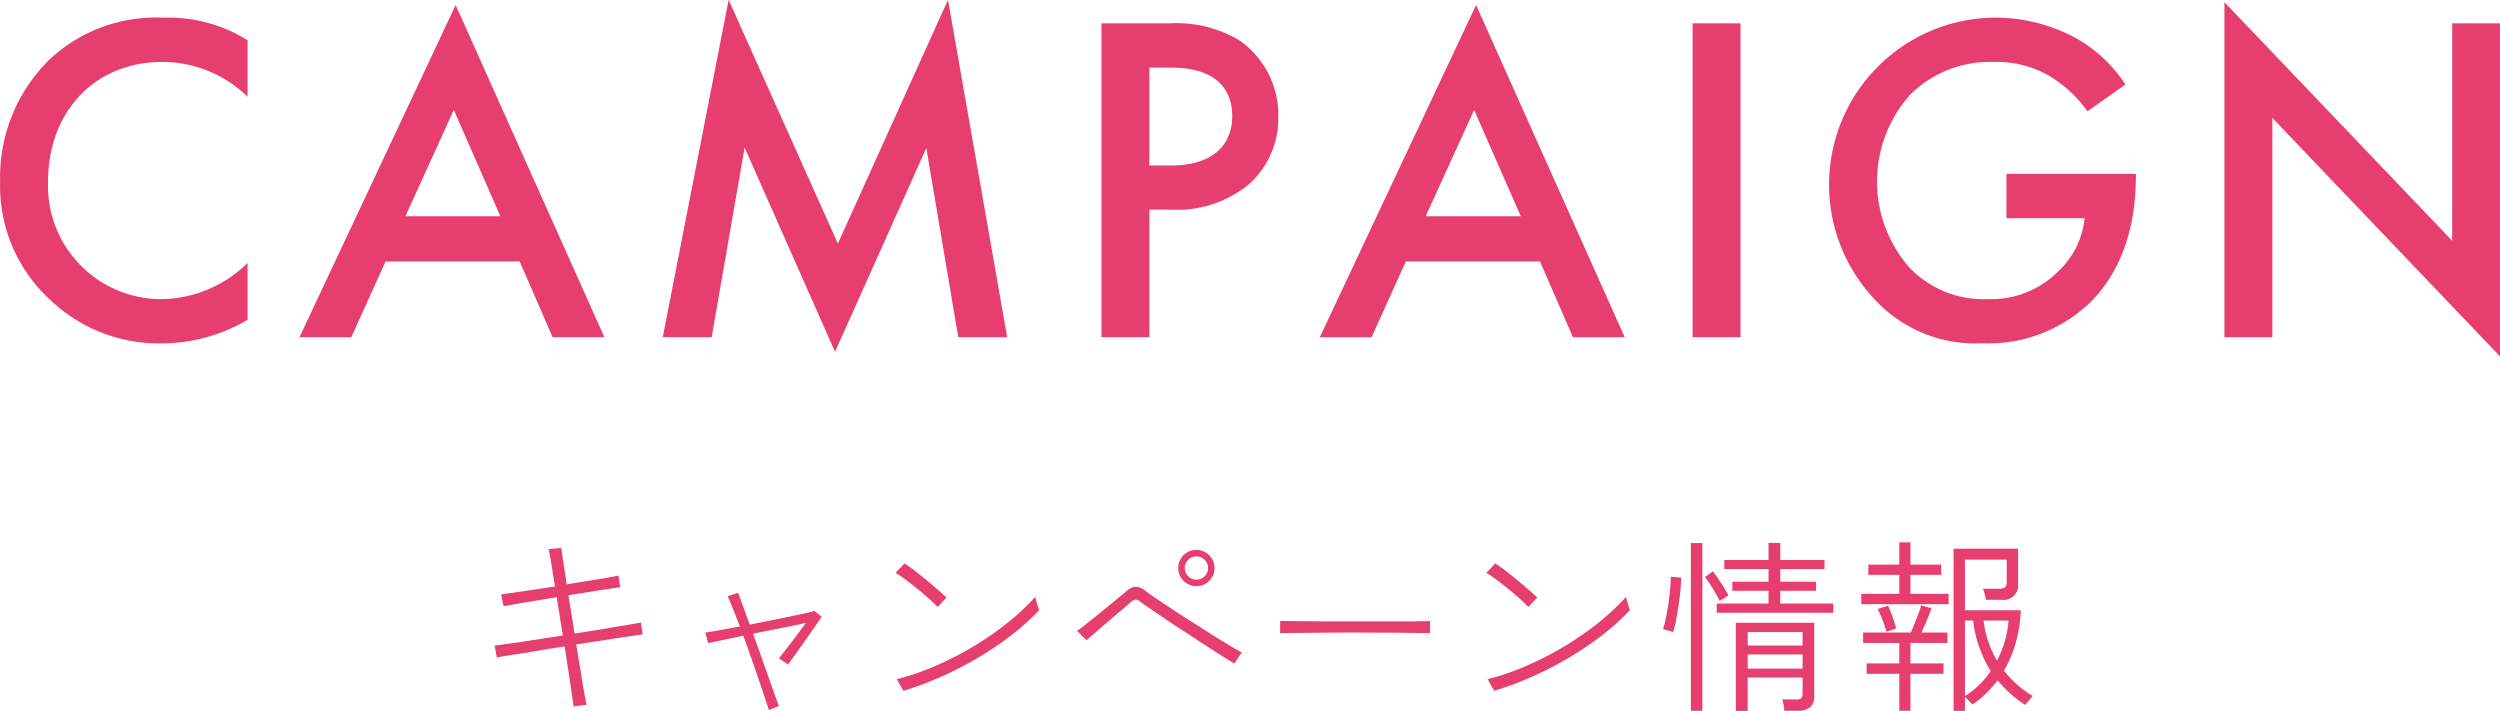
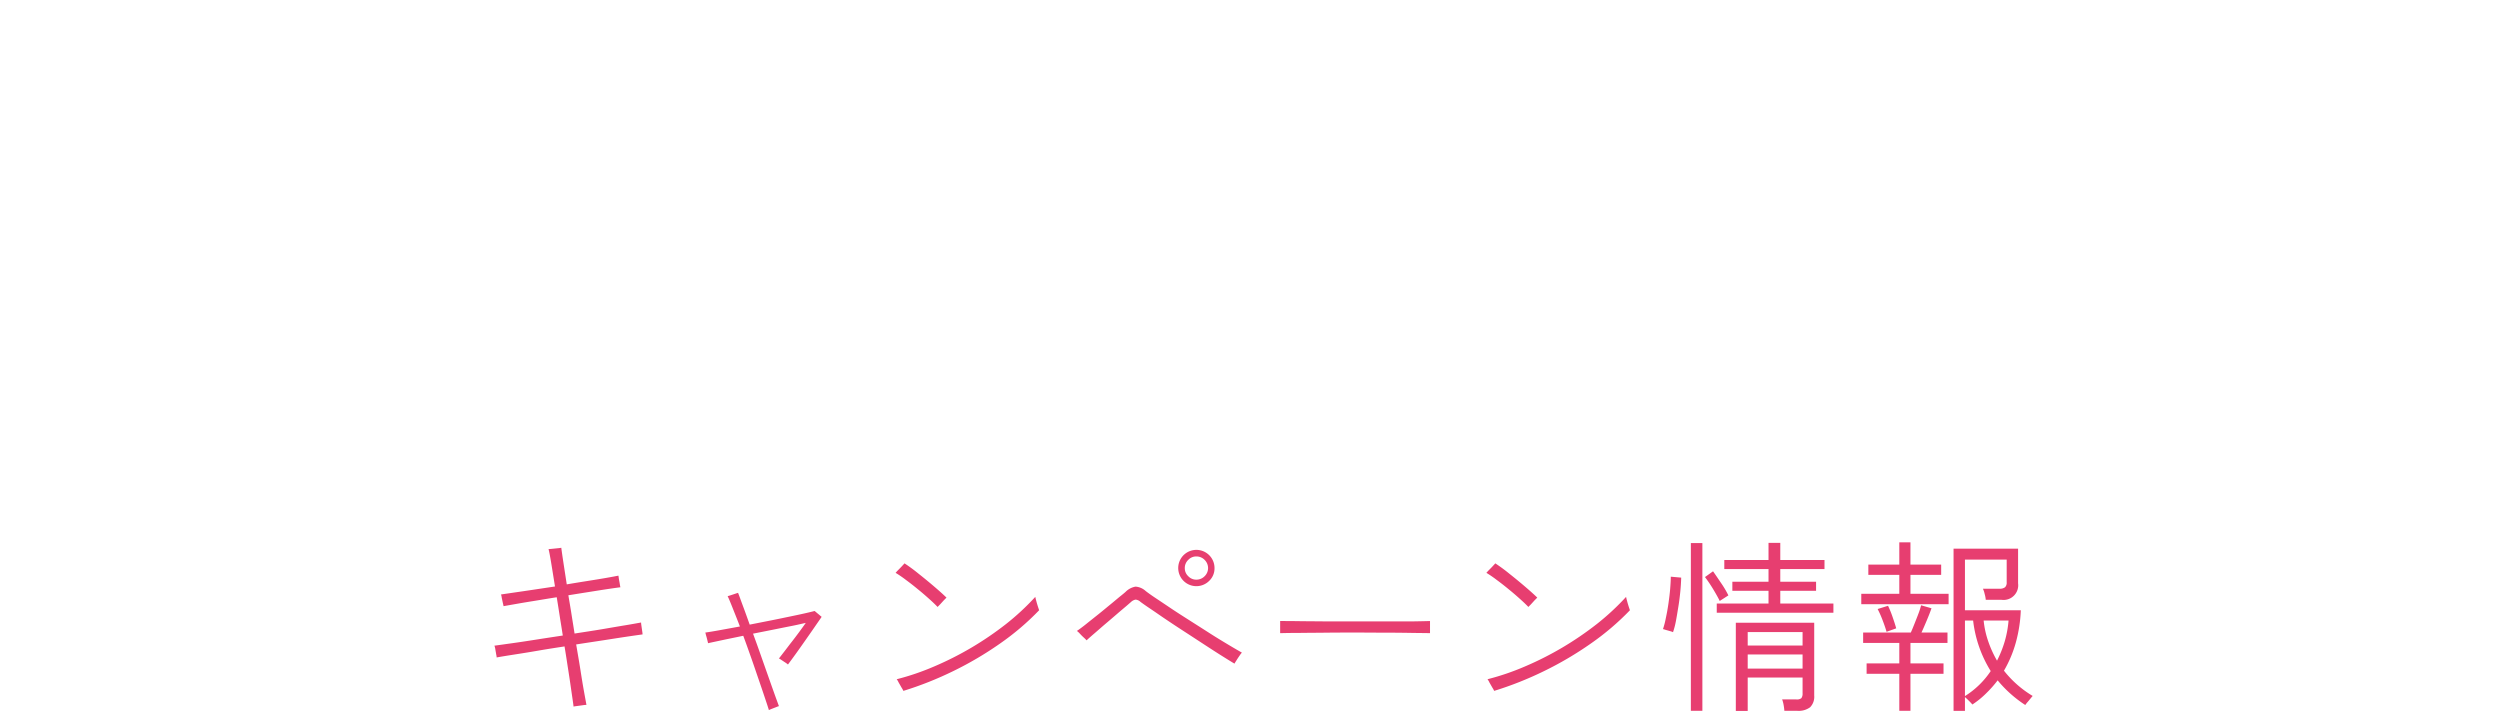
<svg xmlns="http://www.w3.org/2000/svg" id="top-heading-campaign01.svg" width="201.85" height="57.402" viewBox="0 0 201.85 57.402">
  <defs>
    <style>
      .cls-1 {
        fill: #e73e70;
        fill-rule: evenodd;
      }
    </style>
  </defs>
  <path id="キャンペーン情報" class="cls-1" d="M1611.94,1008.94l0.44-.06a2.55,2.55,0,0,1,.31-0.03c-0.05-.27-0.12-0.65-0.21-1.15s-0.18-1.06-.28-1.7-0.22-1.32-.34-2.03c0.77-.12,1.51-0.23,2.22-0.34s1.34-.21,1.88-0.29,0.97-.14,1.26-0.18a2.117,2.117,0,0,0-.03-0.27l-0.06-.42a2.567,2.567,0,0,1-.03-0.27c-0.29.05-.71,0.13-1.26,0.22s-1.18.2-1.89,0.32-1.45.23-2.22,0.35c-0.08-.53-0.17-1.06-0.25-1.58s-0.17-1.02-.25-1.51c0.87-.14,1.69-0.27,2.45-0.39s1.35-.205,1.75-0.255c-0.01-.05-0.03-0.143-0.05-0.278s-0.05-.27-0.07-0.4-0.03-.222-0.04-0.262c-0.24.05-.58,0.112-1.01,0.187s-0.92.155-1.46,0.24-1.11.178-1.7,0.278c-0.11-.73-0.21-1.36-0.29-1.89s-0.13-.885-0.15-1.065a2.576,2.576,0,0,1-.28.037l-0.44.045c-0.15.015-.25,0.023-0.31,0.023q0.075,0.285.21,1.1c0.09,0.54.19,1.18,0.31,1.92l-1.75.262q-0.84.127-1.53,0.225l-1.08.158a1.038,1.038,0,0,1,.06.265l0.09,0.42c0.03,0.13.05,0.22,0.06,0.26,0.27-.05.62-0.11,1.07-0.19s0.94-.16,1.5-0.25,1.13-.19,1.72-0.28c0.08,0.49.16,0.99,0.24,1.51s0.17,1.05.25,1.58c-0.73.11-1.45,0.22-2.15,0.33s-1.35.21-1.93,0.29-1.06.15-1.44,0.2a1.566,1.566,0,0,1,.07.27c0.02,0.14.05,0.28,0.07,0.42a1.345,1.345,0,0,1,.04.26c0.39-.07.88-0.15,1.46-0.24s1.21-.19,1.9-0.31,1.4-.23,2.12-0.34c0.12,0.71.22,1.39,0.32,2.03s0.18,1.2.25,1.69,0.13,0.87.16,1.14C1611.7,1008.97,1611.8,1008.96,1611.94,1008.94Zm15.71,0.23c0.11-.04.23-0.09,0.34-0.13a2.182,2.182,0,0,1,.24-0.09c-0.08-.22-0.2-0.54-0.35-0.96s-0.32-.9-0.51-1.44-0.39-1.1-.6-1.7-0.42-1.18-.63-1.75c0.56-.11,1.11-0.22,1.66-0.33s1.04-.21,1.5-0.3,0.82-.18,1.1-0.24c-0.15.21-.32,0.45-0.52,0.72s-0.41.55-.63,0.83-0.41.54-.59,0.77-0.32.42-.43,0.55a1.76,1.76,0,0,1,.21.13c0.11,0.07.21,0.14,0.32,0.21a1.965,1.965,0,0,1,.2.15c0.15-.2.35-0.47,0.61-0.83s0.52-.73.8-1.13,0.54-.77.78-1.12,0.42-.6.53-0.77c-0.03-.02-0.09-0.07-0.17-0.14s-0.16-.13-0.24-0.2-0.13-.11-0.16-0.13q-0.225.06-.75,0.18t-1.26.27c-0.48.1-1,.21-1.56,0.32s-1.11.22-1.67,0.33c-0.2-.56-0.38-1.07-0.55-1.52s-0.29-.81-0.39-1.045q-0.06.015-.24,0.075l-0.36.12c-0.12.04-.2,0.06-0.24,0.07,0.11,0.23.25,0.57,0.42,1s0.37,0.92.57,1.45l-1.64.3c-0.49.09-.87,0.15-1.15,0.19l0.06,0.24c0.04,0.12.07,0.25,0.1,0.37s0.05,0.21.06,0.25c0.26-.06.65-0.14,1.16-0.25s1.07-.22,1.68-0.35c0.21,0.56.41,1.13,0.62,1.72s0.4,1.16.59,1.71,0.36,1.05.51,1.5,0.27,0.8.35,1.07C1627.46,1009.25,1627.53,1009.22,1627.65,1009.17Zm14.66-3.05a27.637,27.637,0,0,0,3.77-2.22,20.992,20.992,0,0,0,3.16-2.69l-0.09-.27c-0.05-.16-0.1-0.32-0.14-0.48a3.346,3.346,0,0,1-.08-0.33,19.969,19.969,0,0,1-2.36,2.19,25.823,25.823,0,0,1-5.81,3.43,20.352,20.352,0,0,1-3.02,1.03,1.165,1.165,0,0,1,.15.25l0.24,0.42a2.206,2.206,0,0,1,.15.27A27.913,27.913,0,0,0,1642.31,1006.12Zm-1.06-5.39,0.3-.33,0.21-.21c-0.26-.255-0.6-0.558-1-0.9s-0.82-.687-1.25-1.027a13.538,13.538,0,0,0-1.14-.84c-0.02.03-.09,0.1-0.19,0.21s-0.21.22-.32,0.33-0.17.185-.21,0.225a9.549,9.549,0,0,1,.84.577q0.48,0.352.96,0.75c0.33,0.265.63,0.528,0.91,0.778s0.51,0.47.68,0.65Zm23.92,4.53c0.08-.13.16-0.25,0.25-0.38a1.9,1.9,0,0,1,.19-0.25q-0.4-.225-1.08-0.63c-0.45-.27-0.95-0.57-1.48-0.91s-1.08-.69-1.63-1.04-1.07-.68-1.56-1.01-0.91-.61-1.27-0.85-0.61-.425-0.75-0.535a1.351,1.351,0,0,0-.82-0.353,1.5,1.5,0,0,0-.79.413c-0.04.04-.17,0.152-0.4,0.335s-0.49.41-.81,0.67-0.64.53-.99,0.81-0.68.54-.99,0.79-0.56.43-.75,0.56a1.643,1.643,0,0,1,.23.21c0.1,0.11.21,0.22,0.32,0.32s0.19,0.18.23,0.23c0.18-.17.41-0.37,0.69-0.61s0.57-.5.89-0.77,0.61-.52.9-0.77,0.53-.45.73-0.62,0.32-.28.37-0.32a0.735,0.735,0,0,1,.38-0.2,0.68,0.68,0,0,1,.4.19c0.15,0.11.4,0.29,0.76,0.53s0.77,0.53,1.26.86,0.99,0.66,1.53,1.01,1.06,0.69,1.58,1.03,1,0.65,1.43.92,0.77,0.48,1.02.63C1665.04,1005.47,1665.09,1005.38,1665.17,1005.26Zm-2.2-6.423a1.383,1.383,0,0,0,.43-1.027A1.465,1.465,0,1,0,1662.97,998.837Zm-1.69-.375a0.876,0.876,0,0,1-.28-0.652,0.9,0.9,0,0,1,.28-0.668,0.879,0.879,0,0,1,.65-0.277,0.923,0.923,0,0,1,.67.277,0.933,0.933,0,0,1,.28.668,0.914,0.914,0,0,1-.28.652,0.924,0.924,0,0,1-.67.278A0.88,0.88,0,0,1,1661.28,998.462Zm8.99,4.578c0.65-.01,1.37-0.01,2.17-0.02s1.61-.01,2.44-0.01,1.64,0.01,2.42.01,1.47,0.01,2.08.02,1.09,0.01,1.42.02v-0.98q-0.48.015-1.41,0.03h-7.05c-0.8-.01-1.52-0.01-2.16-0.02s-1.13-.01-1.48-0.01v0.98C1669.1,1003.05,1669.62,1003.04,1670.27,1003.04Zm19.74,3.08a27.637,27.637,0,0,0,3.77-2.22,20.992,20.992,0,0,0,3.16-2.69l-0.09-.27c-0.05-.16-0.1-0.32-0.14-0.48a3.346,3.346,0,0,1-.08-0.33,19.969,19.969,0,0,1-2.36,2.19,25.823,25.823,0,0,1-5.81,3.43,20.352,20.352,0,0,1-3.02,1.03,1.165,1.165,0,0,1,.15.25l0.24,0.42a2.206,2.206,0,0,1,.15.27A27.913,27.913,0,0,0,1690.01,1006.12Zm-1.06-5.39,0.3-.33,0.21-.21c-0.26-.255-0.6-0.558-1-0.9s-0.82-.687-1.25-1.027a13.538,13.538,0,0,0-1.14-.84c-0.02.03-.09,0.1-0.19,0.21s-0.21.22-.32,0.33-0.17.185-.21,0.225a9.549,9.549,0,0,1,.84.577q0.48,0.352.96,0.75c0.33,0.265.63,0.528,0.91,0.778s0.51,0.47.68,0.65Zm17.5,8.61v-2.7h4.43v1.28a0.61,0.61,0,0,1-.1.39,0.581,0.581,0,0,1-.41.1h-1.14a2.438,2.438,0,0,1,.12.45,4.656,4.656,0,0,1,.06.47h1.05a1.545,1.545,0,0,0,1.03-.29,1.207,1.207,0,0,0,.33-0.94v-5.88h-6.33v7.12h0.96Zm6.92-7.93v-0.74h-4.29v-1.03h2.89v-0.735h-2.89v-1.02h3.57V997.15h-3.57v-1.38h-0.95v1.38h-3.57v0.735h3.57v1.02h-2.92v0.735h2.92v1.03h-4.18v0.74h9.42Zm-10.58,7.92V995.785h-0.93v13.545h0.93Zm3.66-4.55h4.43v1.14h-4.43v-1.14Zm0-1.81h4.43v1.09h-4.43v-1.09Zm-5.8-.87c0.07-.36.13-0.75,0.2-1.17s0.12-.84.16-1.245,0.06-.78.07-1.11l-0.84-.075c0,0.27-.02.6-0.05,0.975s-0.08.775-.14,1.195-0.13.8-.21,1.17a6.614,6.614,0,0,1-.23.89,2.189,2.189,0,0,1,.23.07c0.12,0.03.24,0.07,0.36,0.1a1.4,1.4,0,0,1,.22.08A6.423,6.423,0,0,0,1700.65,1002.1Zm4.24-2.09a7.759,7.759,0,0,0-.53-0.91c-0.24-.35-0.47-0.7-0.71-1.035l-0.65.465a10.506,10.506,0,0,1,.65.96c0.23,0.38.41,0.7,0.54,0.97Zm19.1,9.32v-1.11c0.08,0.07.19,0.17,0.33,0.31s0.23,0.24.27,0.29a7.035,7.035,0,0,0,1.11-.9,9.193,9.193,0,0,0,.93-1.05,9.812,9.812,0,0,0,2.23,1.99,2.765,2.765,0,0,1,.17-0.22c0.09-.1.17-0.2,0.26-0.31s0.14-.17.17-0.2a8.505,8.505,0,0,1-2.32-2.04,9.64,9.64,0,0,0,.96-2.28,11.483,11.483,0,0,0,.4-2.6h-4.51v-4.09h3.37v1.83a0.519,0.519,0,0,1-.13.4,0.674,0.674,0,0,1-.45.12h-1.34a1.856,1.856,0,0,1,.14.42,2.373,2.373,0,0,1,.09.475h1.26a1.183,1.183,0,0,0,1.35-1.33v-2.8h-5.21v13.1h0.92Zm-4.4,0v-2.99h2.67v-0.84h-2.67v-1.65h2.99v-0.84h-2.1c0.14-.3.28-0.63,0.44-1.01s0.28-.69.37-0.95l-0.84-.24a5.869,5.869,0,0,1-.21.66c-0.1.27-.21,0.54-0.32,0.82s-0.21.52-.3,0.72h-3.85v0.84h2.92v1.65h-2.64v0.84h2.64v2.99h0.9Zm3.08-8.61v-0.84h-3.08v-1.53h2.48v-0.825h-2.48v-1.8h-0.9v1.8h-2.5v0.825h2.5v1.53h-3.07v0.84h7.05Zm1.32,1.32h0.66a9.847,9.847,0,0,0,1.42,4.08,6.9,6.9,0,0,1-2.08,2.02v-6.1Zm1.89,1.71a7.335,7.335,0,0,1-.38-1.71h2.01a8.416,8.416,0,0,1-.31,1.69,9.115,9.115,0,0,1-.62,1.55A8.855,8.855,0,0,1,1725.88,1003.75Zm-7.44-1.08c-0.07-.26-0.17-0.56-0.29-0.91a8.149,8.149,0,0,0-.37-0.91l-0.84.26a8.224,8.224,0,0,1,.38.85c0.13,0.34.25,0.67,0.34,0.99Z" transform="translate(-1565.34 -951.938)" />
-   <path id="CAMPAIGN" class="cls-1" d="M1585.33,955.191a12.02,12.02,0,0,0-6.76-1.824,12.578,12.578,0,0,0-9.16,3.306,13.287,13.287,0,0,0-4.06,9.917,12.431,12.431,0,0,0,4.06,9.574,12.716,12.716,0,0,0,8.97,3.5,13.8,13.8,0,0,0,6.95-1.9v-4.6a10.049,10.049,0,0,1-6.83,2.925,9.154,9.154,0,0,1-9.28-9.5c0-5.586,3.73-9.651,9.24-9.651a9.869,9.869,0,0,1,6.87,2.812v-4.56Zm24.63,23.975h4.18l-12.01-26.824-12.61,26.824h4.18l2.77-6.117h10.83Zm-11.89-9.765,3.91-8.587,3.76,8.587h-7.67Zm24.73,9.765,2.66-15.312,7.3,16.489,7.37-16.451,2.58,15.274h3.95l-4.78-27.242-8.89,19.681-8.82-19.681-5.32,27.242h3.95Zm31.47-25.343v25.343h3.87v-10.3h1.75a9.176,9.176,0,0,0,6.2-1.976,7.114,7.114,0,0,0,2.46-5.547,7.327,7.327,0,0,0-3.15-6.155,9.9,9.9,0,0,0-5.55-1.368h-5.58Zm3.87,3.572h1.71c4.41,0,4.98,2.507,4.98,3.913,0,2.356-1.59,3.99-4.94,3.99h-1.75v-7.9Zm34.2,21.771h4.18l-12-26.824-12.62,26.824h4.18l2.77-6.117h10.83Zm-11.89-9.765,3.91-8.587,3.77,8.587h-7.68ZM1702,953.823v25.343h3.87V953.823H1702Zm25.34,15.73h6.31a6.765,6.765,0,0,1-2.13,4.293,7.611,7.611,0,0,1-5.66,2.242,8.245,8.245,0,0,1-6.35-2.546,10.516,10.516,0,0,1,.08-13.981,9.135,9.135,0,0,1,6.69-2.622,8.552,8.552,0,0,1,4.48,1.1,10.307,10.307,0,0,1,3.12,2.887l3.07-2.165a11.486,11.486,0,0,0-4.1-3.8,13.715,13.715,0,0,0-6.61-1.6,13.491,13.491,0,0,0-9.46,22.835,11.042,11.042,0,0,0,8.62,3.458,11.853,11.853,0,0,0,8.63-3.23c2.47-2.394,3.76-5.927,3.76-10.258v-0.19h-10.45v3.571Zm21.47,9.613V961.46l18.39,19.263v-26.9h-3.87v17.554l-18.39-19.263v27.052h3.87Z" transform="translate(-1565.34 -951.938)" />
</svg>